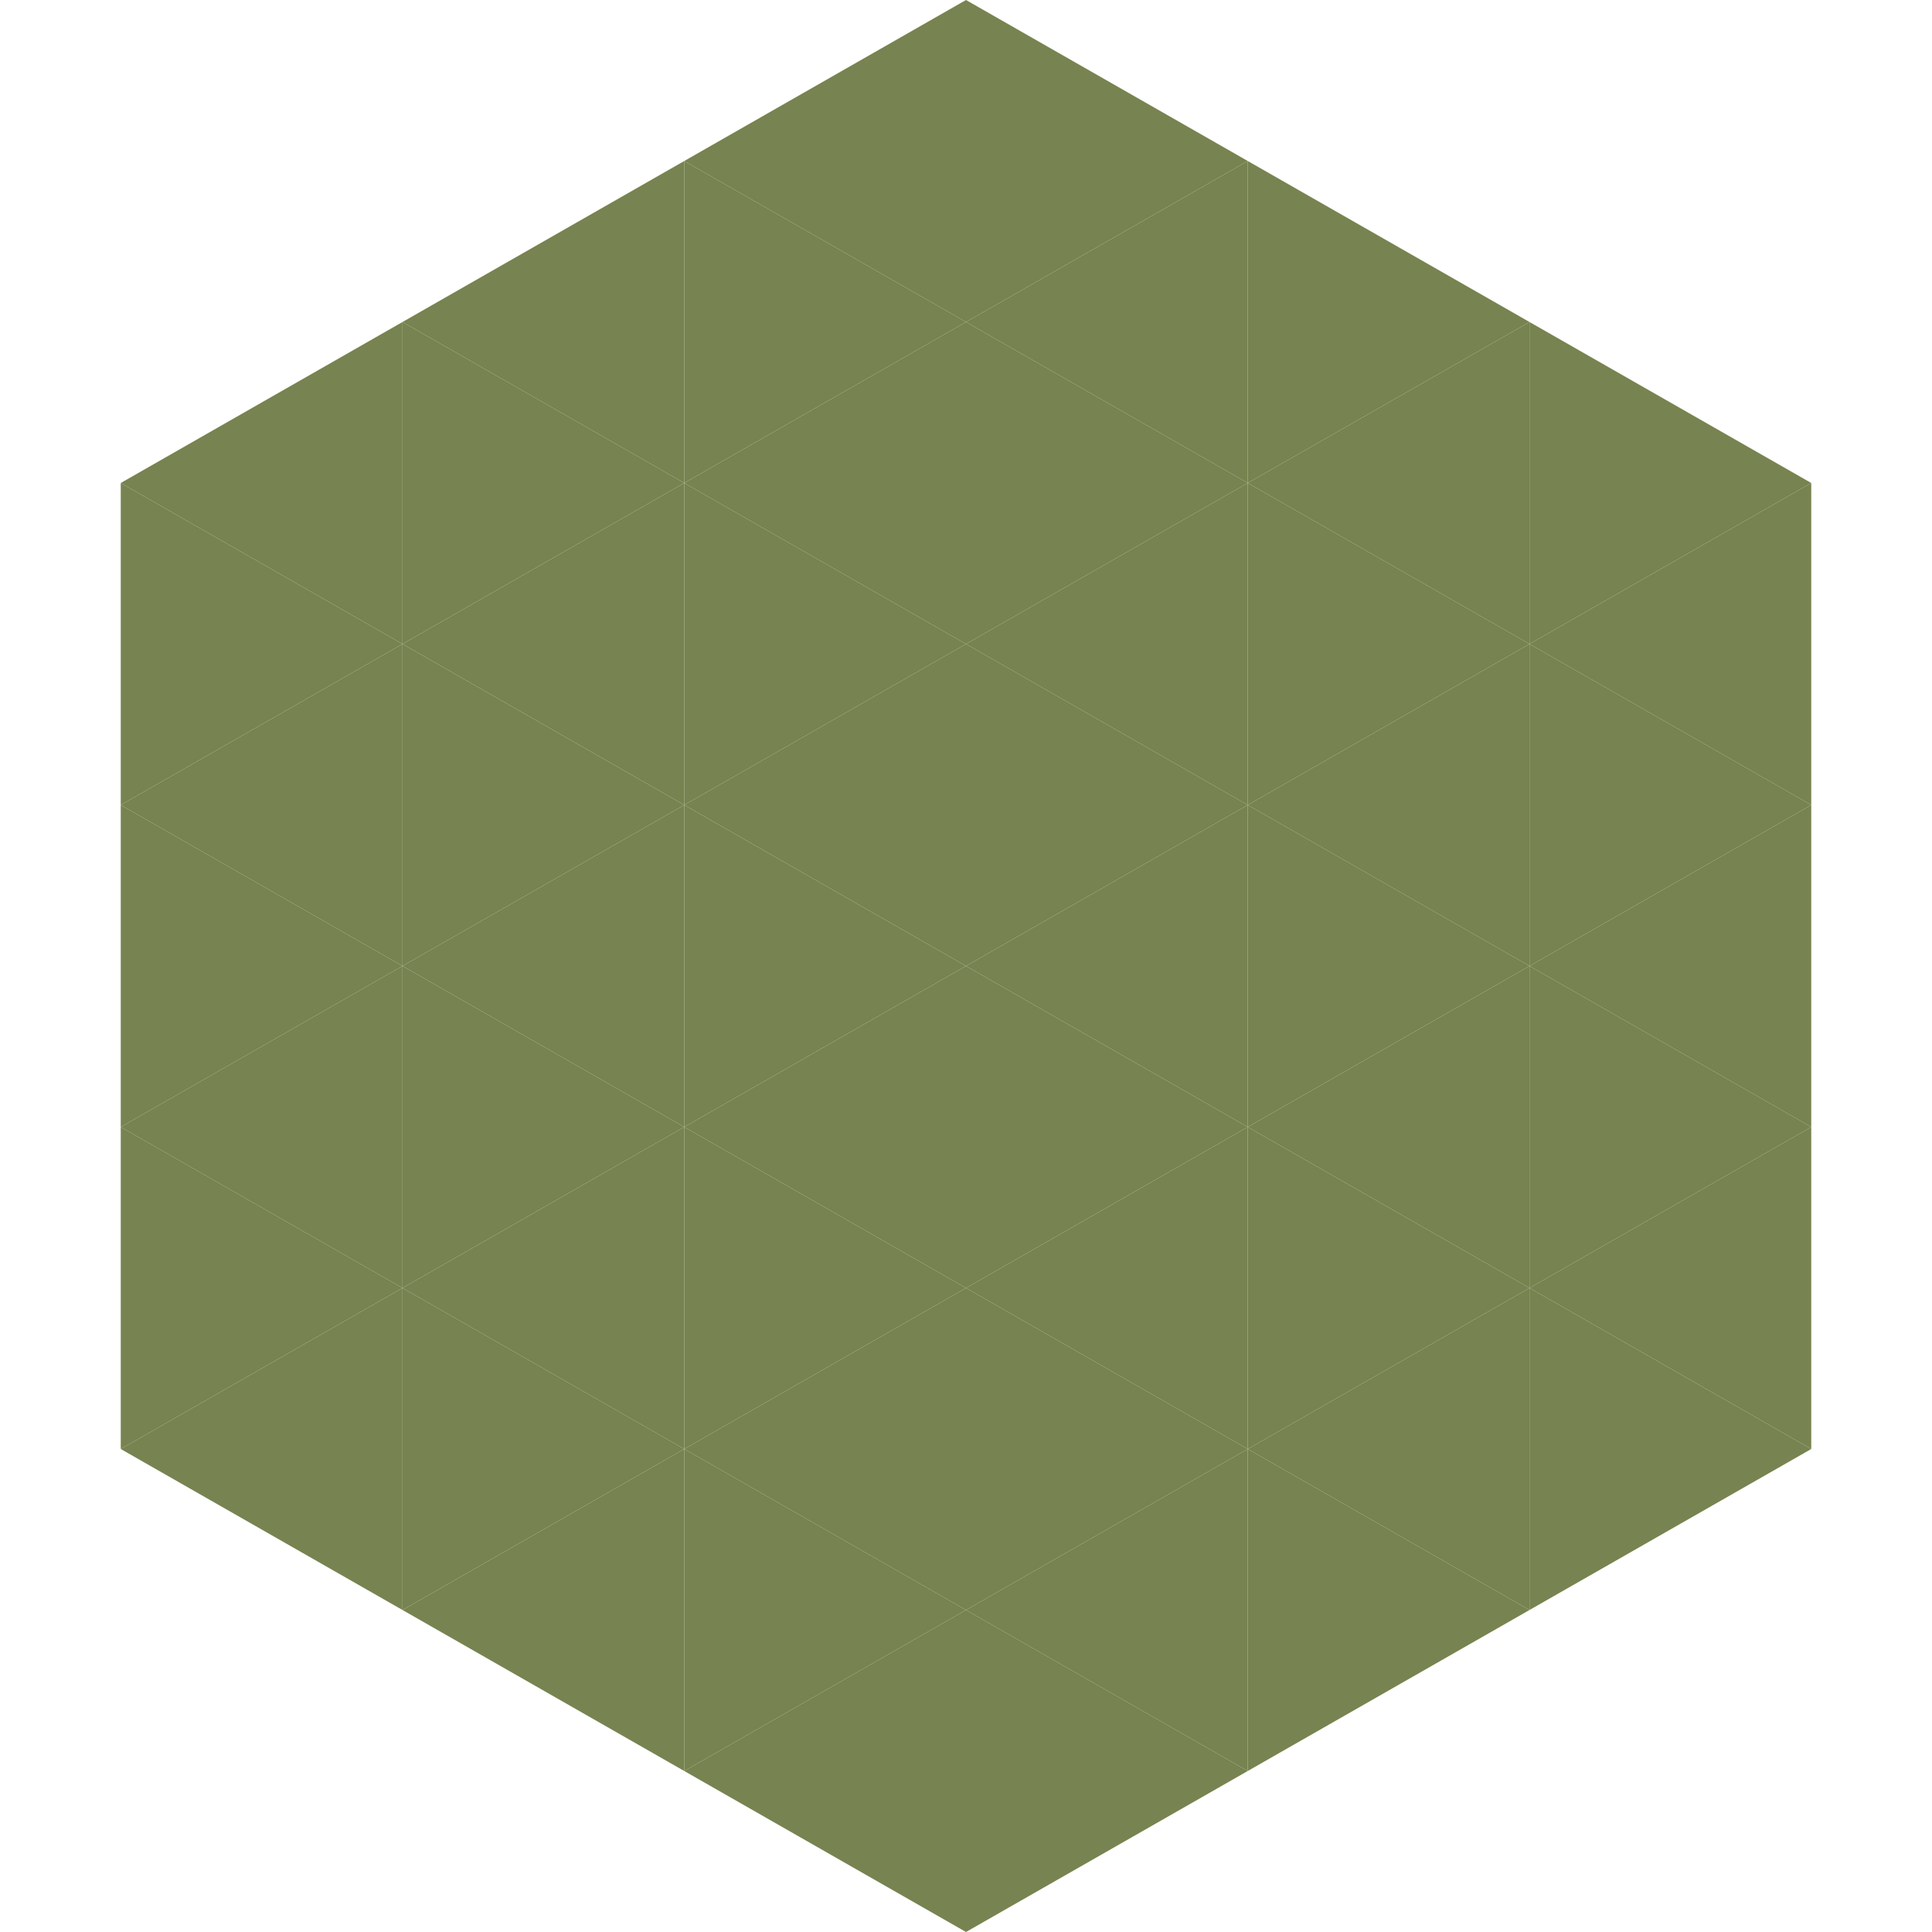
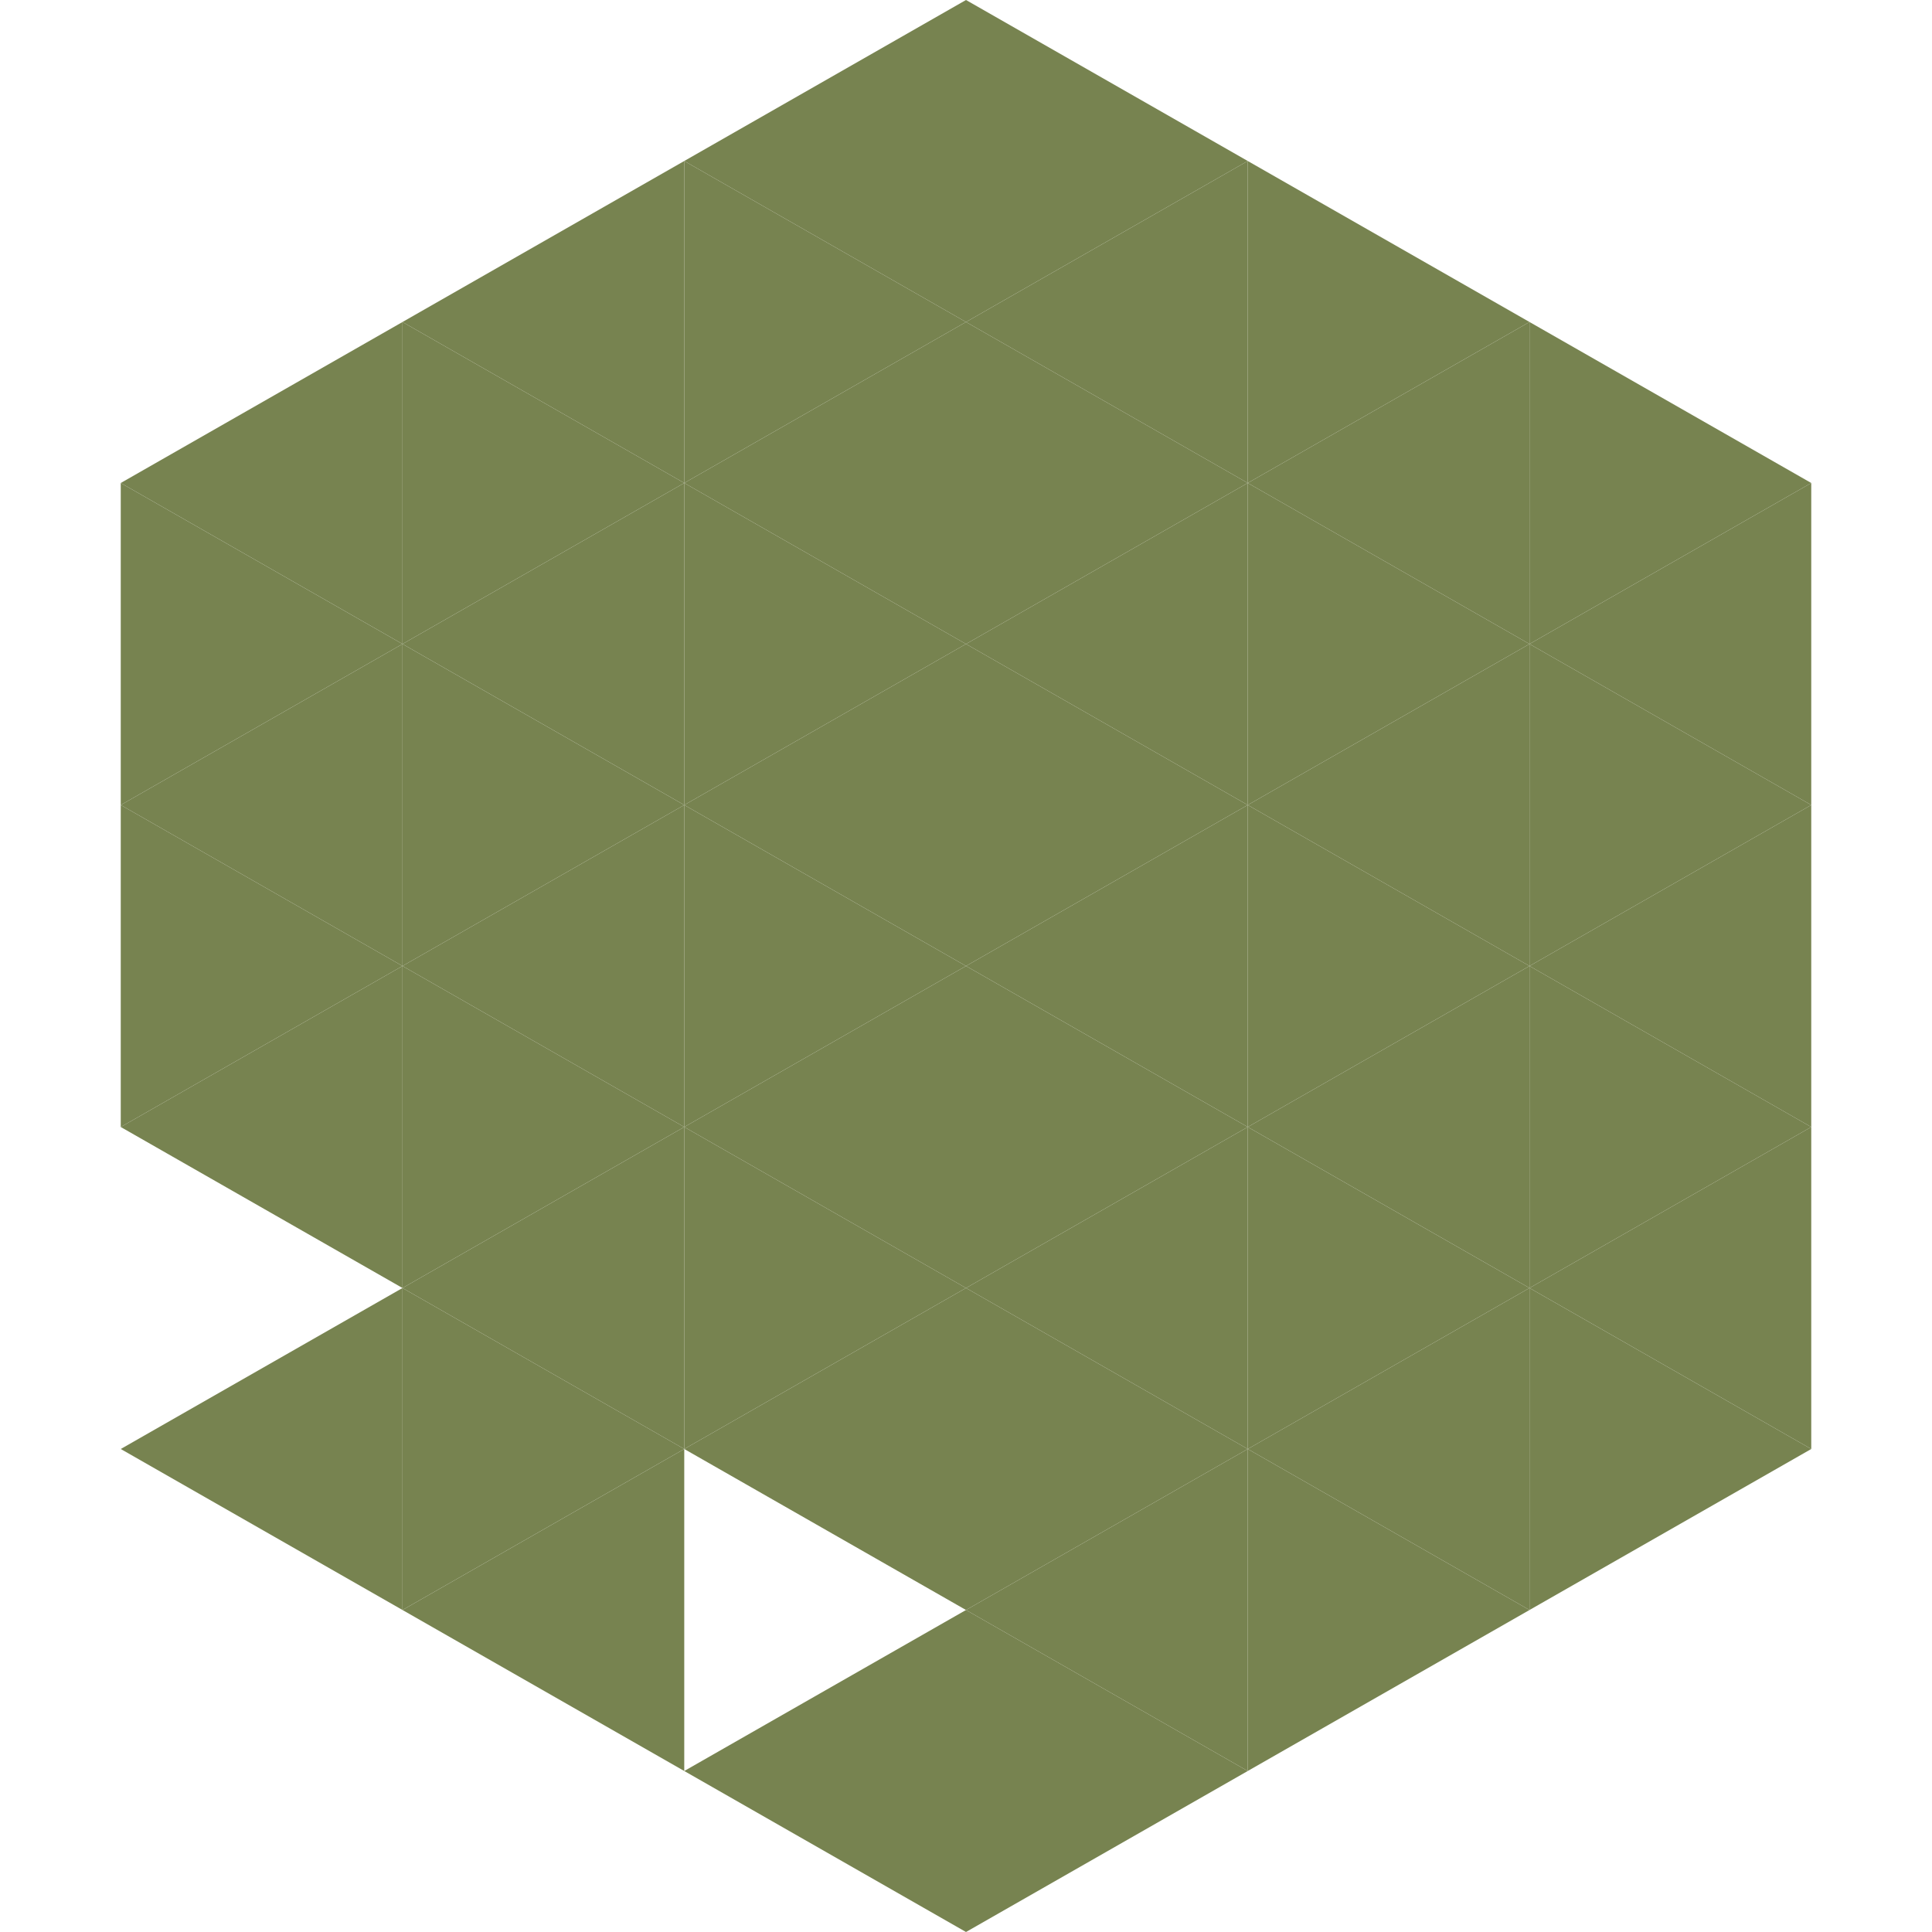
<svg xmlns="http://www.w3.org/2000/svg" width="240" height="240">
  <polygon points="50,40 15,60 50,80" style="fill:rgb(119,131,80)" />
  <polygon points="190,40 225,60 190,80" style="fill:rgb(119,131,80)" />
  <polygon points="15,60 50,80 15,100" style="fill:rgb(119,131,80)" />
  <polygon points="225,60 190,80 225,100" style="fill:rgb(119,131,80)" />
  <polygon points="50,80 15,100 50,120" style="fill:rgb(119,131,80)" />
  <polygon points="190,80 225,100 190,120" style="fill:rgb(119,131,80)" />
  <polygon points="15,100 50,120 15,140" style="fill:rgb(119,131,80)" />
  <polygon points="225,100 190,120 225,140" style="fill:rgb(119,131,80)" />
  <polygon points="50,120 15,140 50,160" style="fill:rgb(119,131,80)" />
  <polygon points="190,120 225,140 190,160" style="fill:rgb(119,131,80)" />
-   <polygon points="15,140 50,160 15,180" style="fill:rgb(119,131,80)" />
  <polygon points="225,140 190,160 225,180" style="fill:rgb(119,131,80)" />
  <polygon points="50,160 15,180 50,200" style="fill:rgb(119,131,80)" />
  <polygon points="190,160 225,180 190,200" style="fill:rgb(119,131,80)" />
  <polygon points="15,180 50,200 15,220" style="fill:rgb(255,255,255); fill-opacity:0" />
  <polygon points="225,180 190,200 225,220" style="fill:rgb(255,255,255); fill-opacity:0" />
  <polygon points="50,0 85,20 50,40" style="fill:rgb(255,255,255); fill-opacity:0" />
  <polygon points="190,0 155,20 190,40" style="fill:rgb(255,255,255); fill-opacity:0" />
  <polygon points="85,20 50,40 85,60" style="fill:rgb(119,131,80)" />
  <polygon points="155,20 190,40 155,60" style="fill:rgb(119,131,80)" />
  <polygon points="50,40 85,60 50,80" style="fill:rgb(119,131,80)" />
  <polygon points="190,40 155,60 190,80" style="fill:rgb(119,131,80)" />
  <polygon points="85,60 50,80 85,100" style="fill:rgb(119,131,80)" />
  <polygon points="155,60 190,80 155,100" style="fill:rgb(119,131,80)" />
  <polygon points="50,80 85,100 50,120" style="fill:rgb(119,131,80)" />
  <polygon points="190,80 155,100 190,120" style="fill:rgb(119,131,80)" />
  <polygon points="85,100 50,120 85,140" style="fill:rgb(119,131,80)" />
  <polygon points="155,100 190,120 155,140" style="fill:rgb(119,131,80)" />
  <polygon points="50,120 85,140 50,160" style="fill:rgb(119,131,80)" />
  <polygon points="190,120 155,140 190,160" style="fill:rgb(119,131,80)" />
  <polygon points="85,140 50,160 85,180" style="fill:rgb(119,131,80)" />
  <polygon points="155,140 190,160 155,180" style="fill:rgb(119,131,80)" />
  <polygon points="50,160 85,180 50,200" style="fill:rgb(119,131,80)" />
  <polygon points="190,160 155,180 190,200" style="fill:rgb(119,131,80)" />
  <polygon points="85,180 50,200 85,220" style="fill:rgb(119,131,80)" />
  <polygon points="155,180 190,200 155,220" style="fill:rgb(119,131,80)" />
  <polygon points="120,0 85,20 120,40" style="fill:rgb(119,131,80)" />
  <polygon points="120,0 155,20 120,40" style="fill:rgb(119,131,80)" />
  <polygon points="85,20 120,40 85,60" style="fill:rgb(119,131,80)" />
  <polygon points="155,20 120,40 155,60" style="fill:rgb(119,131,80)" />
  <polygon points="120,40 85,60 120,80" style="fill:rgb(119,131,80)" />
  <polygon points="120,40 155,60 120,80" style="fill:rgb(119,131,80)" />
  <polygon points="85,60 120,80 85,100" style="fill:rgb(119,131,80)" />
  <polygon points="155,60 120,80 155,100" style="fill:rgb(119,131,80)" />
  <polygon points="120,80 85,100 120,120" style="fill:rgb(119,131,80)" />
  <polygon points="120,80 155,100 120,120" style="fill:rgb(119,131,80)" />
  <polygon points="85,100 120,120 85,140" style="fill:rgb(119,131,80)" />
  <polygon points="155,100 120,120 155,140" style="fill:rgb(119,131,80)" />
  <polygon points="120,120 85,140 120,160" style="fill:rgb(119,131,80)" />
  <polygon points="120,120 155,140 120,160" style="fill:rgb(119,131,80)" />
  <polygon points="85,140 120,160 85,180" style="fill:rgb(119,131,80)" />
  <polygon points="155,140 120,160 155,180" style="fill:rgb(119,131,80)" />
  <polygon points="120,160 85,180 120,200" style="fill:rgb(119,131,80)" />
  <polygon points="120,160 155,180 120,200" style="fill:rgb(119,131,80)" />
-   <polygon points="85,180 120,200 85,220" style="fill:rgb(119,131,80)" />
  <polygon points="155,180 120,200 155,220" style="fill:rgb(119,131,80)" />
  <polygon points="120,200 85,220 120,240" style="fill:rgb(119,131,80)" />
  <polygon points="120,200 155,220 120,240" style="fill:rgb(119,131,80)" />
  <polygon points="85,220 120,240 85,260" style="fill:rgb(255,255,255); fill-opacity:0" />
  <polygon points="155,220 120,240 155,260" style="fill:rgb(255,255,255); fill-opacity:0" />
</svg>